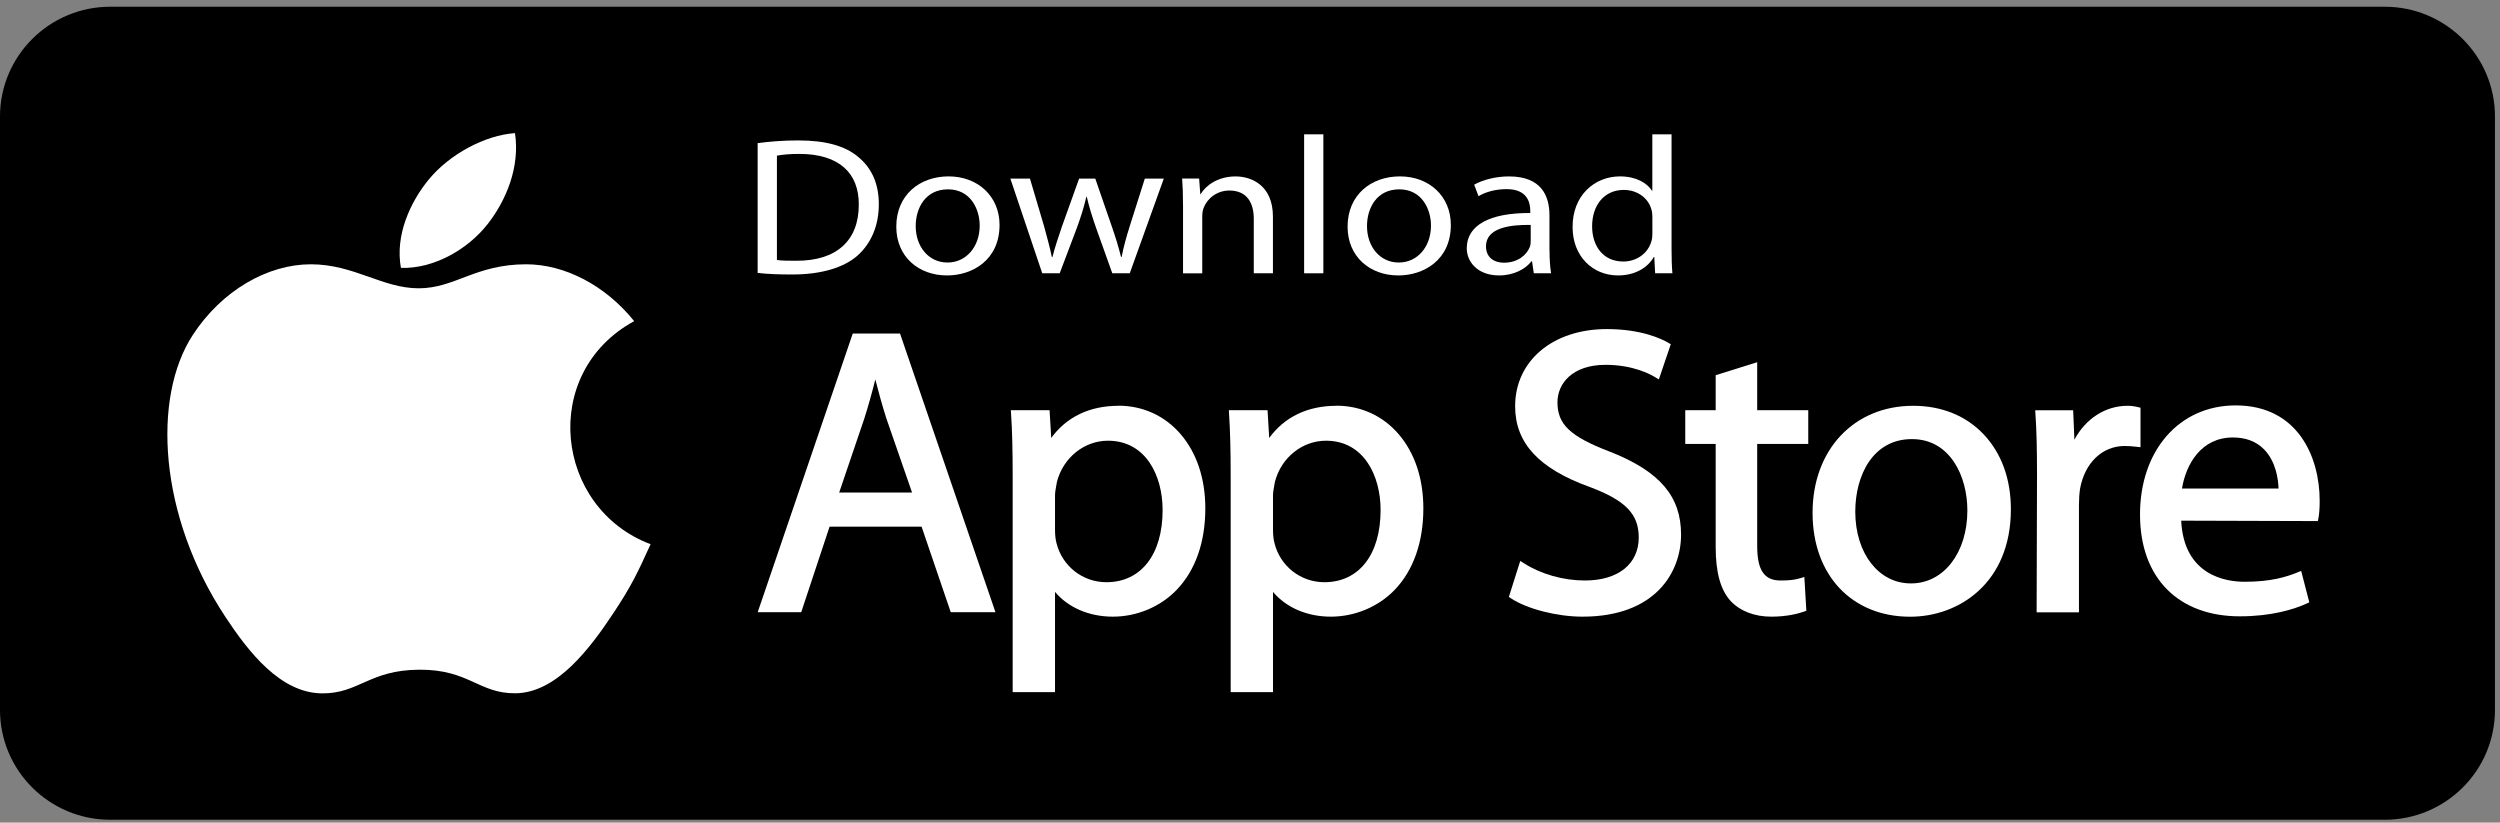
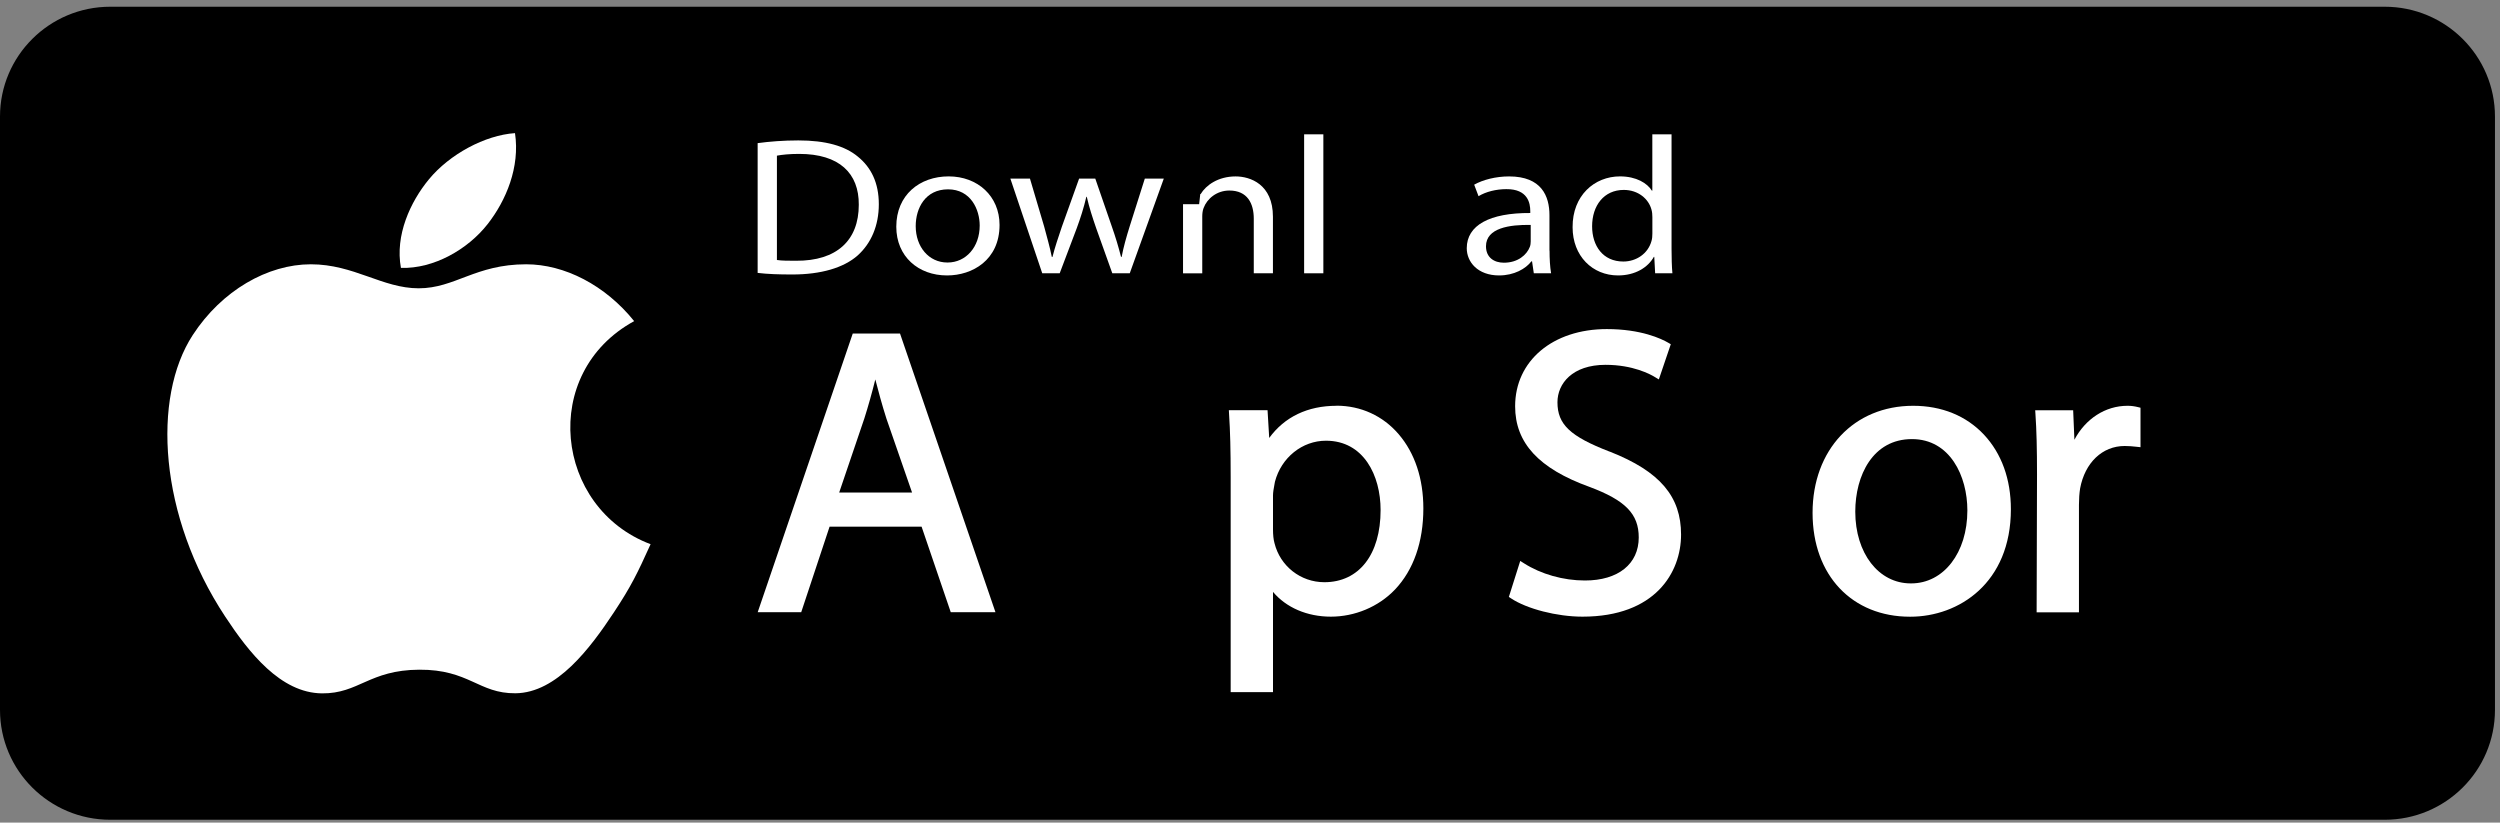
<svg xmlns="http://www.w3.org/2000/svg" width="155" height="51" viewBox="0 0 155 51" fill="none">
  <rect x="0" y="0" width="155" height="51" fill="#808080" stroke="none" />
  <g clip-path="url(#clip0_262_3374)">
    <path d="M154.688 44.014C154.688 47.777 151.628 50.825 147.85 50.825H6.837C3.06 50.825 0 47.774 0 44.014V7.228C0 3.468 3.063 0.417 6.837 0.417H147.85C151.625 0.417 154.688 3.468 154.688 7.228V44.014Z" fill="black" />
    <path d="M40.338 33.737C39.52 35.545 39.129 36.351 38.073 37.949C36.602 40.179 34.527 42.959 31.959 42.983C29.676 43.004 29.089 41.503 25.991 41.521C22.892 41.538 22.246 43.009 19.963 42.989C17.395 42.965 15.429 40.457 13.959 38.224C9.843 31.985 9.416 24.663 11.951 20.772C13.754 18.005 16.598 16.386 19.272 16.386C21.946 16.386 23.708 17.875 25.958 17.875C28.209 17.875 29.474 16.386 32.62 16.386C35.001 16.386 37.522 17.677 39.318 19.91C33.433 23.124 34.388 31.501 40.335 33.74L40.338 33.737Z" fill="white" />
    <path d="M30.234 13.893C31.378 12.431 32.247 10.363 31.93 8.254C30.062 8.381 27.877 9.565 26.599 11.11C25.439 12.513 24.485 14.59 24.858 16.61C26.898 16.672 29.009 15.458 30.234 13.893Z" fill="white" />
    <path d="M52.871 20.678L46.977 37.958H49.675L51.434 32.653H57.138L58.947 37.958H61.719L55.801 20.678H52.866H52.871ZM54.268 23.519C54.467 24.29 54.683 25.091 54.959 25.956L56.548 30.538H52.029L53.595 25.927C53.832 25.18 54.06 24.37 54.271 23.519H54.268Z" fill="white" />
-     <path d="M69.348 25.159C67.56 25.159 66.128 25.847 65.176 27.153L65.073 25.434H62.671L62.686 25.652C62.757 26.722 62.786 27.903 62.786 29.593V42.912H65.411V36.697C66.226 37.669 67.525 38.233 68.998 38.233C70.472 38.233 71.945 37.633 72.974 36.549C74.125 35.338 74.73 33.598 74.73 31.519C74.73 29.681 74.202 28.092 73.206 26.925C72.227 25.782 70.86 25.153 69.348 25.153V25.159ZM68.696 27.324C71.035 27.324 72.082 29.483 72.082 31.622C72.082 34.381 70.745 36.097 68.595 36.097C67.127 36.097 65.858 35.102 65.502 33.672C65.44 33.451 65.411 33.158 65.411 32.824V30.721C65.411 30.532 65.452 30.299 65.494 30.077C65.505 30.006 65.52 29.936 65.532 29.865C65.924 28.37 67.222 27.324 68.696 27.324Z" fill="white" />
    <path d="M82.863 25.159C81.075 25.159 79.643 25.847 78.691 27.153L78.588 25.434H76.189L76.201 25.652C76.272 26.725 76.302 27.903 76.302 29.593V42.912H78.926V36.697C79.741 37.669 81.04 38.233 82.513 38.233C83.987 38.233 85.46 37.633 86.492 36.549C87.64 35.338 88.248 33.598 88.248 31.519C88.248 29.681 87.72 28.092 86.721 26.925C85.745 25.782 84.375 25.153 82.863 25.153V25.159ZM82.211 27.324C84.55 27.324 85.597 29.483 85.597 31.622C85.597 34.381 84.26 36.097 82.11 36.097C80.642 36.097 79.37 35.102 79.018 33.672C78.955 33.451 78.926 33.158 78.926 32.824V30.721C78.926 30.529 78.967 30.299 79.009 30.074C79.021 30.003 79.035 29.933 79.047 29.865C79.439 28.37 80.737 27.324 82.211 27.324Z" fill="white" />
    <path d="M99.797 28.001C97.347 27.055 96.562 26.314 96.562 24.94C96.562 23.785 97.484 22.619 99.545 22.619C101.244 22.619 102.332 23.206 102.625 23.39L102.848 23.525L103.589 21.342L103.444 21.257C103.005 21 101.751 20.403 99.622 20.403C96.274 20.403 93.938 22.37 93.938 25.188C93.938 27.46 95.402 29.049 98.545 30.186C100.772 31.017 101.602 31.864 101.602 33.321C101.602 34.969 100.324 35.991 98.267 35.991C96.927 35.991 95.548 35.601 94.483 34.922L94.255 34.777L93.549 37.01L93.68 37.096C94.67 37.754 96.535 38.233 98.115 38.233C102.625 38.233 104.226 35.492 104.226 33.146C104.226 30.801 102.945 29.235 99.8 27.998L99.797 28.001Z" fill="white" />
-     <path d="M108.946 22.456L106.372 23.262V25.434H104.486V27.522H106.372V33.923C106.372 35.471 106.669 36.555 107.279 37.24C107.866 37.881 108.768 38.233 109.817 38.233C110.811 38.233 111.513 38.038 111.845 37.92L111.994 37.867L111.869 35.772L111.617 35.849C111.285 35.95 110.944 35.991 110.396 35.991C109.379 35.991 108.946 35.35 108.946 33.846V27.522H112.112V25.434H108.946V22.456Z" fill="white" />
    <path d="M118.615 25.159C114.944 25.159 112.379 27.888 112.379 31.796C112.379 35.704 114.861 38.236 118.416 38.236H118.44C121.443 38.236 124.675 36.15 124.675 31.572C124.675 29.711 124.097 28.113 123.003 26.946C121.903 25.776 120.385 25.159 118.615 25.159ZM118.541 27.224C120.901 27.224 121.977 29.516 121.977 31.648C121.977 34.269 120.509 36.171 118.49 36.171H118.464C116.474 36.171 115.027 34.301 115.027 31.722C115.027 29.483 116.112 27.224 118.538 27.224H118.541Z" fill="white" />
    <path d="M132.714 25.28L132.557 25.241C132.326 25.185 132.136 25.159 131.905 25.159C130.532 25.159 129.298 25.965 128.613 27.265L128.536 25.436H126.182L126.197 25.655C126.268 26.689 126.295 27.853 126.295 29.421L126.271 37.964H128.895V31.3C128.895 30.937 128.919 30.594 128.966 30.287C129.263 28.686 130.345 27.652 131.727 27.652C131.997 27.652 132.207 27.672 132.429 27.696L132.711 27.726V25.286L132.714 25.28Z" fill="white" />
-     <path d="M138.614 25.135C135.121 25.135 132.681 27.915 132.681 31.899C132.681 35.884 135.109 38.212 138.866 38.212C140.84 38.212 142.216 37.781 143.02 37.417L143.177 37.346L142.673 35.397L142.453 35.486C141.739 35.775 140.787 36.07 139.165 36.07C138.024 36.07 135.397 35.695 135.234 32.281L143.705 32.307L143.74 32.139C143.794 31.873 143.82 31.515 143.82 31.049C143.82 28.322 142.456 25.135 138.614 25.135ZM138.439 27.123C139.239 27.123 139.886 27.368 140.366 27.856C141.122 28.621 141.253 29.749 141.27 30.29H135.284C135.527 28.78 136.476 27.123 138.439 27.123Z" fill="white" />
    <path d="M46.977 8.874C47.709 8.776 48.56 8.706 49.494 8.706C51.187 8.706 52.391 9.045 53.189 9.713C54.013 10.38 54.487 11.338 54.487 12.661C54.487 13.984 54.013 15.086 53.174 15.839C52.308 16.604 50.9 17.018 49.127 17.018C48.273 17.018 47.585 16.994 46.974 16.92V8.874H46.977ZM48.169 16.12C48.465 16.167 48.898 16.167 49.361 16.167C51.878 16.179 53.245 14.906 53.245 12.696C53.26 10.744 52.041 9.542 49.551 9.542C48.943 9.542 48.48 9.592 48.169 9.651V16.12Z" fill="white" />
    <path d="M58.71 17.077C56.949 17.077 55.57 15.913 55.57 14.055C55.57 12.088 57.017 10.936 58.817 10.936C60.617 10.936 61.972 12.162 61.972 13.946C61.972 16.129 60.279 17.077 58.725 17.077H58.71ZM58.752 16.276C59.887 16.276 60.741 15.316 60.741 13.984C60.741 12.989 60.187 11.739 58.779 11.739C57.37 11.739 56.774 12.903 56.774 14.02C56.774 15.305 57.587 16.276 58.737 16.276H58.752Z" fill="white" />
    <path d="M63.857 11.072L64.738 14.046C64.913 14.702 65.091 15.319 65.212 15.928H65.254C65.402 15.334 65.618 14.702 65.835 14.058L66.905 11.072H67.907L68.921 14.008C69.165 14.699 69.354 15.331 69.503 15.925H69.544C69.654 15.331 69.829 14.711 70.045 14.02L70.979 11.072H72.156L70.045 16.944H68.963L67.961 14.141C67.73 13.473 67.54 12.891 67.38 12.2H67.353C67.19 12.903 66.988 13.523 66.757 14.152L65.701 16.944H64.619L62.642 11.072H63.86H63.857Z" fill="white" />
-     <path d="M73.345 12.661C73.345 12.04 73.331 11.556 73.292 11.071H74.347L74.416 12.031H74.442C74.769 11.485 75.525 10.938 76.607 10.938C77.514 10.938 78.922 11.423 78.922 13.438V16.944H77.734V13.559C77.734 12.613 77.339 11.813 76.219 11.813C75.448 11.813 74.837 12.309 74.62 12.906C74.567 13.039 74.54 13.234 74.54 13.402V16.947H73.348V12.664L73.345 12.661Z" fill="white" />
+     <path d="M73.345 12.661H74.347L74.416 12.031H74.442C74.769 11.485 75.525 10.938 76.607 10.938C77.514 10.938 78.922 11.423 78.922 13.438V16.944H77.734V13.559C77.734 12.613 77.339 11.813 76.219 11.813C75.448 11.813 74.837 12.309 74.62 12.906C74.567 13.039 74.54 13.234 74.54 13.402V16.947H73.348V12.664L73.345 12.661Z" fill="white" />
    <path d="M80.856 8.328H82.048V16.944H80.856V8.328Z" fill="white" />
-     <path d="M86.69 17.077C84.932 17.077 83.55 15.913 83.55 14.055C83.55 12.088 84.997 10.936 86.8 10.936C88.603 10.936 89.952 12.162 89.952 13.946C89.952 16.129 88.259 17.077 86.702 17.077H86.69ZM86.732 16.276C87.867 16.276 88.721 15.316 88.721 13.984C88.721 12.989 88.167 11.739 86.758 11.739C85.35 11.739 84.754 12.903 84.754 14.02C84.754 15.305 85.567 16.276 86.717 16.276H86.729H86.732Z" fill="white" />
    <path d="M96.072 15.535C96.072 16.043 96.099 16.542 96.167 16.941H95.096L94.987 16.202H94.948C94.595 16.663 93.878 17.077 92.944 17.077C91.618 17.077 90.939 16.241 90.939 15.39C90.939 13.969 92.348 13.192 94.877 13.207V13.086C94.877 12.601 94.729 11.715 93.389 11.727C92.766 11.727 92.128 11.884 91.669 12.164L91.399 11.45C91.942 11.145 92.739 10.938 93.564 10.938C95.58 10.938 96.066 12.164 96.066 13.34V15.538L96.072 15.535ZM94.907 13.946C93.608 13.922 92.131 14.129 92.131 15.269C92.131 15.972 92.644 16.288 93.24 16.288C94.106 16.288 94.66 15.804 94.85 15.304C94.892 15.195 94.904 15.074 94.904 14.965V13.946H94.907Z" fill="white" />
    <path d="M103.636 8.328V15.426C103.636 15.949 103.651 16.543 103.689 16.944H102.619L102.565 15.925H102.539C102.174 16.581 101.388 17.077 100.318 17.077C98.734 17.077 97.501 15.875 97.501 14.091C97.486 12.123 98.856 10.936 100.439 10.936C101.456 10.936 102.132 11.361 102.417 11.822H102.444V8.328H103.636ZM102.447 13.461C102.447 13.317 102.435 13.146 102.393 13.001C102.218 12.333 101.569 11.775 100.674 11.775C99.443 11.775 98.711 12.747 98.711 14.032C98.711 15.234 99.375 16.215 100.647 16.215C101.445 16.215 102.177 15.73 102.393 14.941C102.435 14.797 102.447 14.649 102.447 14.481V13.461Z" fill="white" />
  </g>
  <defs>
    <clipPath id="clip0_262_3374">
      <rect width="154.688" height="50.412" fill="white" transform="translate(0 0.417)" />
    </clipPath>
  </defs>
</svg>